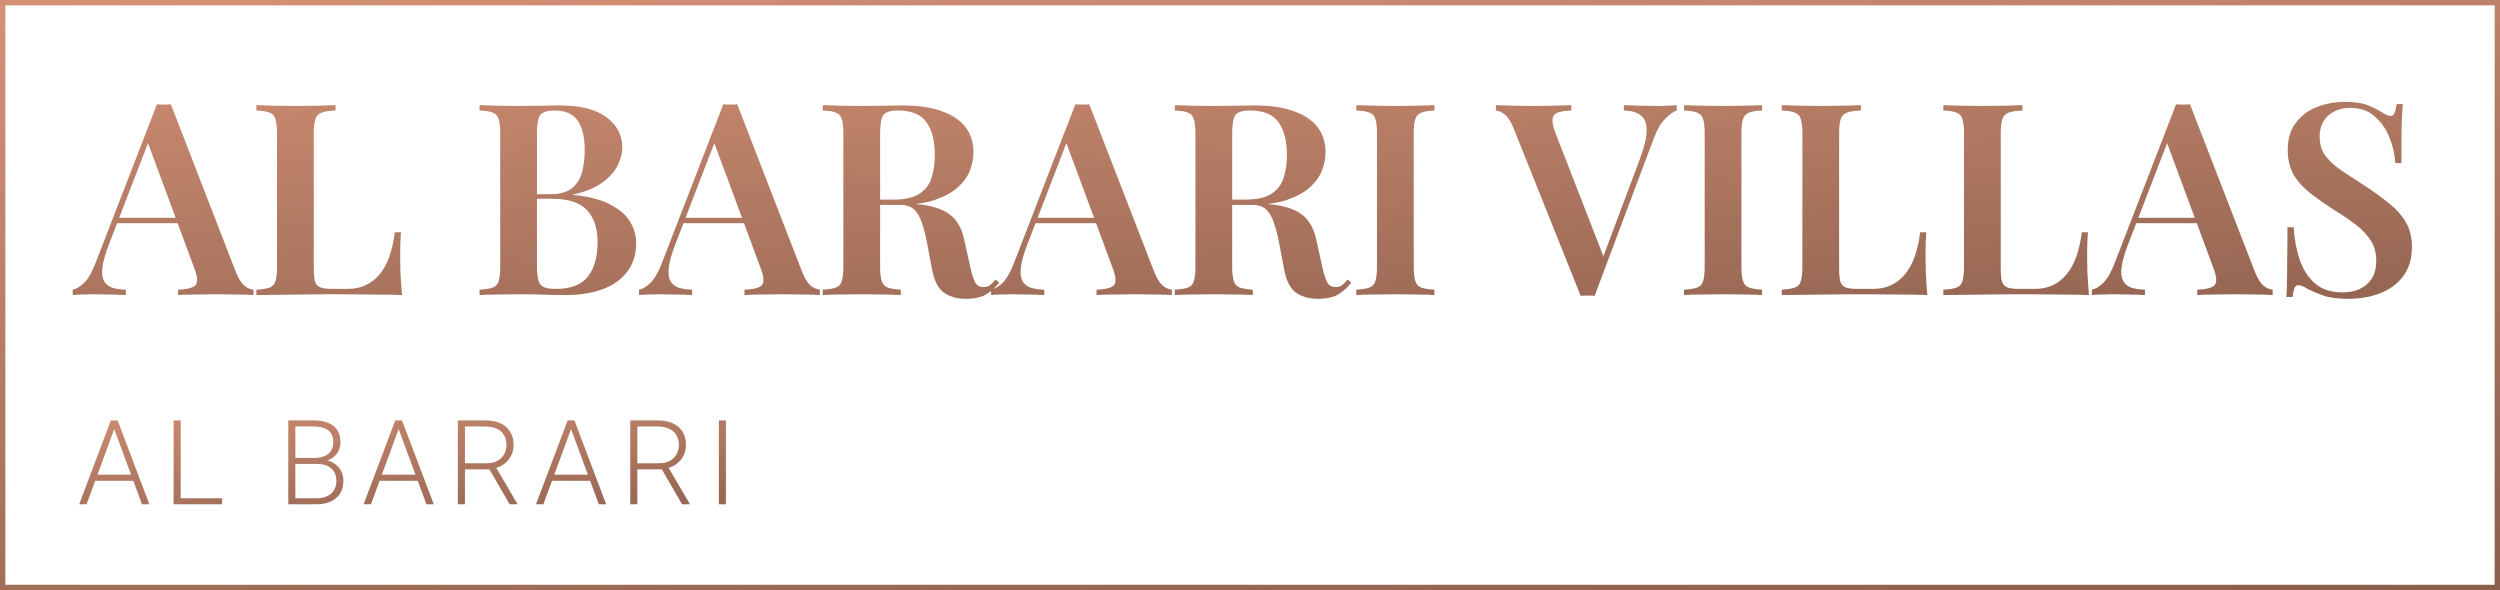
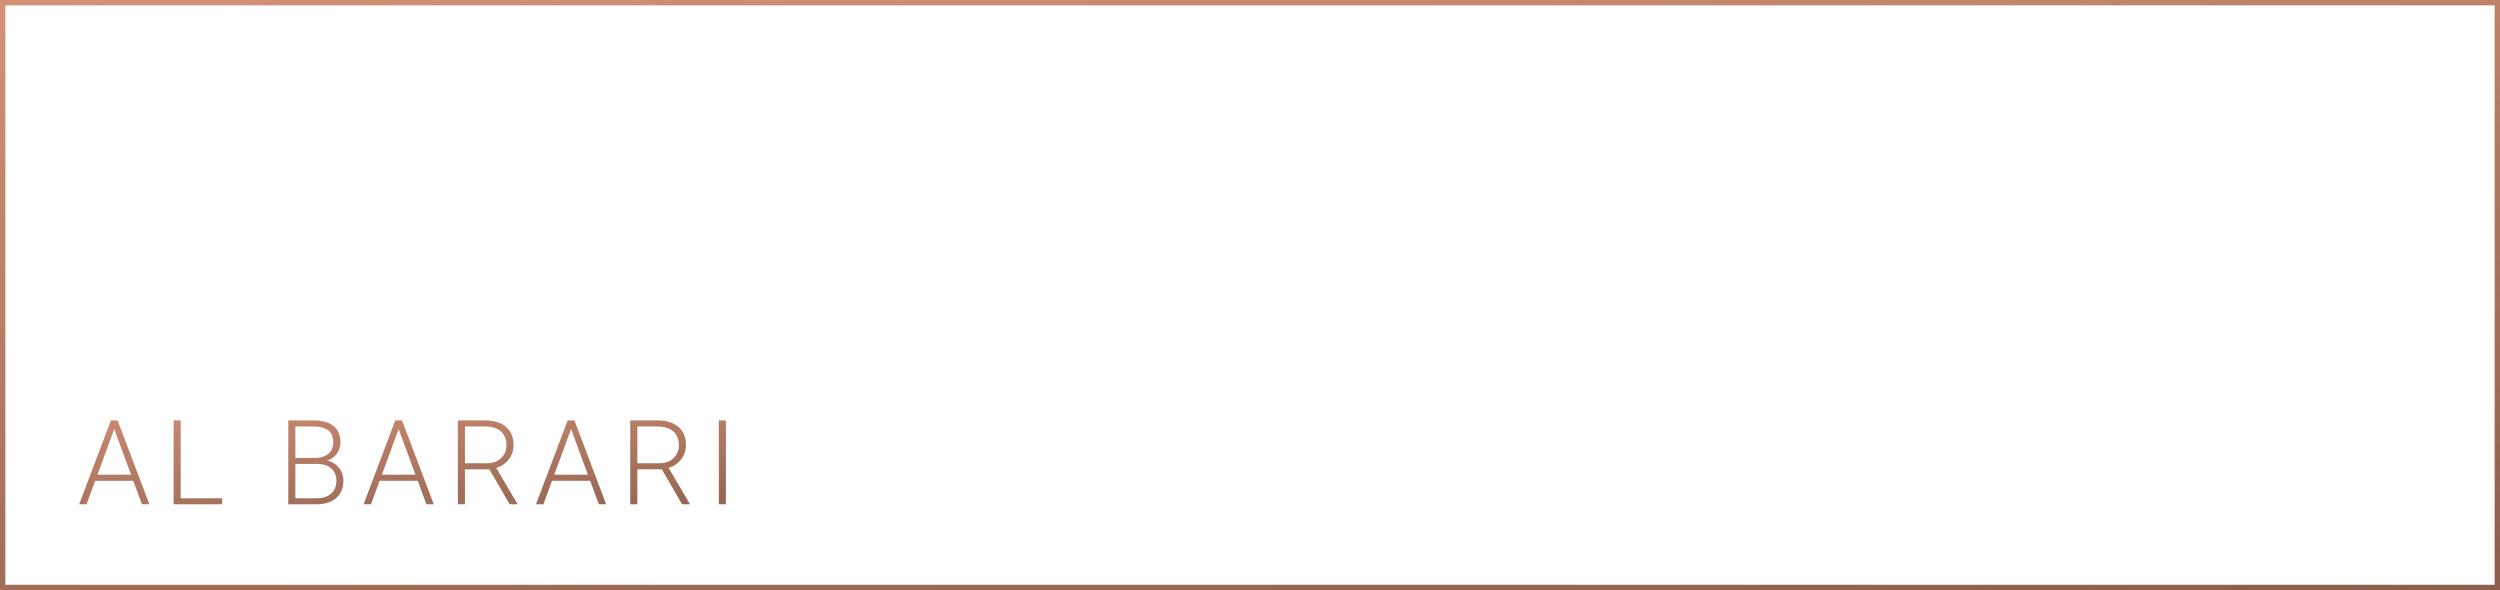
<svg xmlns="http://www.w3.org/2000/svg" width="466" height="110" viewBox="0 0 466 110" fill="none">
-   <path d="M31.851 19.45L44.001 50.8C44.501 52 45.035 52.833 45.601 53.3C46.201 53.733 46.751 53.967 47.251 54V55C46.385 54.933 45.334 54.9 44.101 54.9C42.901 54.867 41.668 54.85 40.401 54.85C38.934 54.85 37.568 54.867 36.301 54.9C35.035 54.9 34.001 54.933 33.201 55V54C34.901 53.933 35.984 53.65 36.451 53.15C36.918 52.617 36.818 51.5 36.151 49.8L27.351 26.05L28.251 24.95L20.251 45.7C19.618 47.367 19.235 48.733 19.101 49.8C18.968 50.867 19.051 51.7 19.351 52.3C19.651 52.9 20.151 53.333 20.851 53.6C21.551 53.833 22.418 53.967 23.451 54V55C22.384 54.933 21.351 54.9 20.351 54.9C19.351 54.867 18.351 54.85 17.351 54.85C16.618 54.85 15.918 54.867 15.251 54.9C14.618 54.9 14.051 54.933 13.551 55V54C14.284 53.833 15.001 53.4 15.701 52.7C16.434 52 17.134 50.783 17.801 49.05L29.251 19.45C29.651 19.483 30.084 19.5 30.551 19.5C31.018 19.5 31.451 19.483 31.851 19.45ZM36.201 40.6V41.6H21.301L21.801 40.6H36.201ZM62.538 19.6V20.6C61.405 20.633 60.538 20.767 59.938 21C59.372 21.2 58.988 21.6 58.788 22.2C58.588 22.767 58.488 23.667 58.488 24.9V50.1C58.488 51.167 58.572 51.983 58.738 52.55C58.938 53.083 59.288 53.433 59.788 53.6C60.288 53.767 61.005 53.85 61.938 53.85H64.788C66.088 53.85 67.222 53.617 68.188 53.15C69.188 52.683 70.055 52 70.788 51.1C71.522 50.2 72.122 49.1 72.588 47.8C73.055 46.467 73.388 44.967 73.588 43.3H74.738C74.638 44.4 74.588 45.833 74.588 47.6C74.588 48.333 74.605 49.383 74.638 50.75C74.705 52.117 74.805 53.533 74.938 55C73.238 54.933 71.322 54.9 69.188 54.9C67.055 54.867 65.155 54.85 63.488 54.85C62.688 54.85 61.672 54.85 60.438 54.85C59.205 54.85 57.855 54.867 56.388 54.9C54.955 54.9 53.488 54.917 51.988 54.95C50.522 54.95 49.122 54.967 47.788 55V54C48.888 53.933 49.705 53.8 50.238 53.6C50.805 53.4 51.172 53 51.338 52.4C51.538 51.8 51.638 50.9 51.638 49.7V24.9C51.638 23.667 51.538 22.767 51.338 22.2C51.172 21.6 50.805 21.2 50.238 21C49.705 20.767 48.888 20.633 47.788 20.6V19.6C48.622 19.633 49.688 19.667 50.988 19.7C52.288 19.733 53.688 19.75 55.188 19.75C56.555 19.75 57.905 19.733 59.238 19.7C60.572 19.667 61.672 19.633 62.538 19.6ZM89.39 19.6C90.223 19.633 91.29 19.667 92.59 19.7C93.89 19.733 95.19 19.75 96.49 19.75C98.123 19.75 99.673 19.733 101.14 19.7C102.607 19.667 103.64 19.65 104.24 19.65C108.173 19.65 111.107 20.383 113.04 21.85C115.007 23.317 115.99 25.2 115.99 27.5C115.99 28.667 115.673 29.833 115.04 31C114.44 32.167 113.457 33.217 112.09 34.15C110.757 35.083 109.007 35.783 106.84 36.25V36.35C109.773 36.617 112.09 37.217 113.79 38.15C115.523 39.05 116.757 40.133 117.49 41.4C118.223 42.633 118.59 43.933 118.59 45.3C118.59 47.333 118.057 49.083 116.99 50.55C115.957 51.983 114.457 53.083 112.49 53.85C110.523 54.617 108.157 55 105.39 55C104.657 55 103.54 54.983 102.04 54.95C100.54 54.883 98.723 54.85 96.59 54.85C95.223 54.85 93.89 54.867 92.59 54.9C91.29 54.9 90.223 54.933 89.39 55V54C90.49 53.933 91.306 53.8 91.84 53.6C92.406 53.4 92.773 53 92.94 52.4C93.14 51.8 93.24 50.9 93.24 49.7V24.9C93.24 23.667 93.14 22.767 92.94 22.2C92.773 21.6 92.406 21.2 91.84 21C91.306 20.767 90.49 20.633 89.39 20.6V19.6ZM103.39 20.6C102.023 20.6 101.123 20.883 100.69 21.45C100.29 22.017 100.09 23.167 100.09 24.9V49.7C100.09 50.867 100.19 51.75 100.39 52.35C100.59 52.95 100.94 53.35 101.44 53.55C101.94 53.75 102.673 53.85 103.64 53.85C106.373 53.85 108.34 53.1 109.54 51.6C110.773 50.067 111.39 47.9 111.39 45.1C111.39 42.533 110.723 40.55 109.39 39.15C108.09 37.75 105.923 37.05 102.89 37.05H98.34C98.34 37.05 98.34 36.917 98.34 36.65C98.34 36.35 98.34 36.2 98.34 36.2H102.64C104.34 36.2 105.657 35.833 106.59 35.1C107.523 34.333 108.157 33.333 108.49 32.1C108.823 30.833 108.99 29.483 108.99 28.05C108.99 25.583 108.557 23.733 107.69 22.5C106.823 21.233 105.39 20.6 103.39 20.6ZM137.418 19.45L149.568 50.8C150.068 52 150.601 52.833 151.168 53.3C151.768 53.733 152.318 53.967 152.818 54V55C151.951 54.933 150.901 54.9 149.668 54.9C148.468 54.867 147.234 54.85 145.968 54.85C144.501 54.85 143.134 54.867 141.868 54.9C140.601 54.9 139.568 54.933 138.768 55V54C140.468 53.933 141.551 53.65 142.018 53.15C142.484 52.617 142.384 51.5 141.718 49.8L132.918 26.05L133.818 24.95L125.818 45.7C125.184 47.367 124.801 48.733 124.668 49.8C124.534 50.867 124.618 51.7 124.918 52.3C125.218 52.9 125.718 53.333 126.418 53.6C127.118 53.833 127.984 53.967 129.018 54V55C127.951 54.933 126.918 54.9 125.918 54.9C124.918 54.867 123.918 54.85 122.918 54.85C122.184 54.85 121.484 54.867 120.818 54.9C120.184 54.9 119.618 54.933 119.118 55V54C119.851 53.833 120.568 53.4 121.268 52.7C122.001 52 122.701 50.783 123.368 49.05L134.818 19.45C135.218 19.483 135.651 19.5 136.118 19.5C136.584 19.5 137.018 19.483 137.418 19.45ZM141.768 40.6V41.6H126.868L127.368 40.6H141.768ZM153.355 19.6C154.188 19.633 155.255 19.667 156.555 19.7C157.855 19.733 159.155 19.75 160.455 19.75C162.088 19.75 163.638 19.733 165.105 19.7C166.571 19.667 167.605 19.65 168.205 19.65C171.205 19.65 173.671 20.017 175.605 20.75C177.571 21.45 179.038 22.45 180.005 23.75C180.971 25.05 181.455 26.583 181.455 28.35C181.455 29.45 181.238 30.583 180.805 31.75C180.371 32.883 179.621 33.933 178.555 34.9C177.488 35.867 176.021 36.667 174.155 37.3C172.321 37.9 169.971 38.2 167.105 38.2H162.305V37.2H166.605C168.705 37.2 170.305 36.833 171.405 36.1C172.538 35.333 173.288 34.333 173.655 33.1C174.055 31.833 174.255 30.433 174.255 28.9C174.255 26.267 173.738 24.233 172.705 22.8C171.671 21.333 169.888 20.6 167.355 20.6C165.988 20.6 165.088 20.883 164.655 21.45C164.255 22.017 164.055 23.167 164.055 24.9V49.7C164.055 50.9 164.155 51.8 164.355 52.4C164.555 53 164.921 53.4 165.455 53.6C166.021 53.8 166.838 53.933 167.905 54V55C167.071 54.933 166.005 54.9 164.705 54.9C163.405 54.867 162.088 54.85 160.755 54.85C159.255 54.85 157.855 54.867 156.555 54.9C155.255 54.9 154.188 54.933 153.355 55V54C154.455 53.933 155.271 53.8 155.805 53.6C156.371 53.4 156.738 53 156.905 52.4C157.105 51.8 157.205 50.9 157.205 49.7V24.9C157.205 23.667 157.105 22.767 156.905 22.2C156.738 21.6 156.371 21.2 155.805 21C155.271 20.767 154.455 20.633 153.355 20.6V19.6ZM162.305 37.35C163.871 37.417 165.171 37.5 166.205 37.6C167.271 37.667 168.171 37.733 168.905 37.8C169.671 37.867 170.355 37.95 170.955 38.05C173.721 38.317 175.755 38.967 177.055 40C178.388 41 179.271 42.533 179.705 44.6L180.855 49.75C181.155 51.117 181.471 52.1 181.805 52.7C182.171 53.267 182.688 53.533 183.355 53.5C183.821 53.5 184.221 53.383 184.555 53.15C184.888 52.883 185.221 52.533 185.555 52.1L186.255 52.7C185.421 53.733 184.538 54.5 183.605 55C182.671 55.467 181.488 55.7 180.055 55.7C178.455 55.7 177.105 55.333 176.005 54.6C174.905 53.833 174.155 52.4 173.755 50.3L172.805 45.3C172.538 43.9 172.221 42.667 171.855 41.6C171.521 40.533 171.055 39.7 170.455 39.1C169.855 38.5 168.971 38.2 167.805 38.2H162.405L162.305 37.35ZM203.043 19.45L215.193 50.8C215.693 52 216.226 52.833 216.793 53.3C217.393 53.733 217.943 53.967 218.443 54V55C217.576 54.933 216.526 54.9 215.293 54.9C214.093 54.867 212.859 54.85 211.593 54.85C210.126 54.85 208.759 54.867 207.493 54.9C206.226 54.9 205.193 54.933 204.393 55V54C206.093 53.933 207.176 53.65 207.643 53.15C208.109 52.617 208.009 51.5 207.343 49.8L198.543 26.05L199.443 24.95L191.443 45.7C190.809 47.367 190.426 48.733 190.293 49.8C190.159 50.867 190.243 51.7 190.543 52.3C190.843 52.9 191.343 53.333 192.043 53.6C192.743 53.833 193.609 53.967 194.643 54V55C193.576 54.933 192.543 54.9 191.543 54.9C190.543 54.867 189.543 54.85 188.543 54.85C187.809 54.85 187.109 54.867 186.443 54.9C185.809 54.9 185.243 54.933 184.743 55V54C185.476 53.833 186.193 53.4 186.893 52.7C187.626 52 188.326 50.783 188.993 49.05L200.443 19.45C200.843 19.483 201.276 19.5 201.743 19.5C202.209 19.5 202.643 19.483 203.043 19.45ZM207.393 40.6V41.6H192.493L192.993 40.6H207.393ZM218.98 19.6C219.813 19.633 220.88 19.667 222.18 19.7C223.48 19.733 224.78 19.75 226.08 19.75C227.713 19.75 229.263 19.733 230.73 19.7C232.196 19.667 233.23 19.65 233.83 19.65C236.83 19.65 239.296 20.017 241.23 20.75C243.196 21.45 244.663 22.45 245.63 23.75C246.596 25.05 247.08 26.583 247.08 28.35C247.08 29.45 246.863 30.583 246.43 31.75C245.996 32.883 245.246 33.933 244.18 34.9C243.113 35.867 241.646 36.667 239.78 37.3C237.946 37.9 235.596 38.2 232.73 38.2H227.93V37.2H232.23C234.33 37.2 235.93 36.833 237.03 36.1C238.163 35.333 238.913 34.333 239.28 33.1C239.68 31.833 239.88 30.433 239.88 28.9C239.88 26.267 239.363 24.233 238.33 22.8C237.296 21.333 235.513 20.6 232.98 20.6C231.613 20.6 230.713 20.883 230.28 21.45C229.88 22.017 229.68 23.167 229.68 24.9V49.7C229.68 50.9 229.78 51.8 229.98 52.4C230.18 53 230.546 53.4 231.08 53.6C231.646 53.8 232.463 53.933 233.53 54V55C232.696 54.933 231.63 54.9 230.33 54.9C229.03 54.867 227.713 54.85 226.38 54.85C224.88 54.85 223.48 54.867 222.18 54.9C220.88 54.9 219.813 54.933 218.98 55V54C220.08 53.933 220.896 53.8 221.43 53.6C221.996 53.4 222.363 53 222.53 52.4C222.73 51.8 222.83 50.9 222.83 49.7V24.9C222.83 23.667 222.73 22.767 222.53 22.2C222.363 21.6 221.996 21.2 221.43 21C220.896 20.767 220.08 20.633 218.98 20.6V19.6ZM227.93 37.35C229.496 37.417 230.796 37.5 231.83 37.6C232.896 37.667 233.796 37.733 234.53 37.8C235.296 37.867 235.98 37.95 236.58 38.05C239.346 38.317 241.38 38.967 242.68 40C244.013 41 244.896 42.533 245.33 44.6L246.48 49.75C246.78 51.117 247.096 52.1 247.43 52.7C247.796 53.267 248.313 53.533 248.98 53.5C249.446 53.5 249.846 53.383 250.18 53.15C250.513 52.883 250.846 52.533 251.18 52.1L251.88 52.7C251.046 53.733 250.163 54.5 249.23 55C248.296 55.467 247.113 55.7 245.68 55.7C244.08 55.7 242.73 55.333 241.63 54.6C240.53 53.833 239.78 52.4 239.38 50.3L238.43 45.3C238.163 43.9 237.846 42.667 237.48 41.6C237.146 40.533 236.68 39.7 236.08 39.1C235.48 38.5 234.596 38.2 233.43 38.2H228.03L227.93 37.35ZM267.368 19.6V20.6C266.301 20.633 265.484 20.767 264.918 21C264.384 21.2 264.018 21.6 263.818 22.2C263.618 22.767 263.518 23.667 263.518 24.9V49.7C263.518 50.9 263.618 51.8 263.818 52.4C264.018 53 264.384 53.4 264.918 53.6C265.484 53.8 266.301 53.933 267.368 54V55C266.534 54.933 265.468 54.9 264.168 54.9C262.868 54.867 261.551 54.85 260.218 54.85C258.718 54.85 257.318 54.867 256.018 54.9C254.718 54.9 253.651 54.933 252.818 55V54C253.918 53.933 254.734 53.8 255.268 53.6C255.834 53.4 256.201 53 256.368 52.4C256.568 51.8 256.668 50.9 256.668 49.7V24.9C256.668 23.667 256.568 22.767 256.368 22.2C256.201 21.6 255.834 21.2 255.268 21C254.734 20.767 253.918 20.633 252.818 20.6V19.6C253.651 19.633 254.718 19.667 256.018 19.7C257.318 19.733 258.718 19.75 260.218 19.75C261.551 19.75 262.868 19.733 264.168 19.7C265.468 19.667 266.534 19.633 267.368 19.6ZM312.538 19.6V20.6C311.871 20.833 311.138 21.367 310.338 22.2C309.538 23 308.821 24.267 308.188 26L297.238 55.15C297.038 55.15 296.821 55.133 296.588 55.1C296.388 55.1 296.171 55.1 295.938 55.1C295.705 55.1 295.471 55.1 295.238 55.1C295.038 55.133 294.838 55.15 294.638 55.15L282.088 23.8C281.588 22.567 281.038 21.733 280.438 21.3C279.871 20.867 279.338 20.633 278.838 20.6V19.6C279.705 19.633 280.755 19.667 281.988 19.7C283.255 19.733 284.488 19.75 285.688 19.75C287.155 19.75 288.521 19.733 289.788 19.7C291.088 19.667 292.121 19.633 292.888 19.6V20.6C291.788 20.633 290.938 20.767 290.338 21C289.771 21.2 289.455 21.6 289.388 22.2C289.321 22.767 289.505 23.633 289.938 24.8L299.138 48.45L298.188 49.6L305.688 29.6C306.521 27.367 306.938 25.6 306.938 24.3C306.938 23 306.571 22.067 305.838 21.5C305.105 20.933 304.055 20.633 302.688 20.6V19.6C303.788 19.633 304.821 19.667 305.788 19.7C306.788 19.733 307.771 19.75 308.738 19.75C309.538 19.75 310.238 19.733 310.838 19.7C311.471 19.667 312.038 19.633 312.538 19.6ZM328.452 19.6V20.6C327.385 20.633 326.568 20.767 326.002 21C325.468 21.2 325.102 21.6 324.902 22.2C324.702 22.767 324.602 23.667 324.602 24.9V49.7C324.602 50.9 324.702 51.8 324.902 52.4C325.102 53 325.468 53.4 326.002 53.6C326.568 53.8 327.385 53.933 328.452 54V55C327.618 54.933 326.552 54.9 325.252 54.9C323.952 54.867 322.635 54.85 321.302 54.85C319.802 54.85 318.402 54.867 317.102 54.9C315.802 54.9 314.735 54.933 313.902 55V54C315.002 53.933 315.818 53.8 316.352 53.6C316.918 53.4 317.285 53 317.452 52.4C317.652 51.8 317.752 50.9 317.752 49.7V24.9C317.752 23.667 317.652 22.767 317.452 22.2C317.285 21.6 316.918 21.2 316.352 21C315.818 20.767 315.002 20.633 313.902 20.6V19.6C314.735 19.633 315.802 19.667 317.102 19.7C318.402 19.733 319.802 19.75 321.302 19.75C322.635 19.75 323.952 19.733 325.252 19.7C326.552 19.667 327.618 19.633 328.452 19.6ZM346.864 19.6V20.6C345.731 20.633 344.864 20.767 344.264 21C343.698 21.2 343.314 21.6 343.114 22.2C342.914 22.767 342.814 23.667 342.814 24.9V50.1C342.814 51.167 342.898 51.983 343.064 52.55C343.264 53.083 343.614 53.433 344.114 53.6C344.614 53.767 345.331 53.85 346.264 53.85H349.114C350.414 53.85 351.548 53.617 352.514 53.15C353.514 52.683 354.381 52 355.114 51.1C355.848 50.2 356.448 49.1 356.914 47.8C357.381 46.467 357.714 44.967 357.914 43.3H359.064C358.964 44.4 358.914 45.833 358.914 47.6C358.914 48.333 358.931 49.383 358.964 50.75C359.031 52.117 359.131 53.533 359.264 55C357.564 54.933 355.648 54.9 353.514 54.9C351.381 54.867 349.481 54.85 347.814 54.85C347.014 54.85 345.998 54.85 344.764 54.85C343.531 54.85 342.181 54.867 340.714 54.9C339.281 54.9 337.814 54.917 336.314 54.95C334.848 54.95 333.448 54.967 332.114 55V54C333.214 53.933 334.031 53.8 334.564 53.6C335.131 53.4 335.498 53 335.664 52.4C335.864 51.8 335.964 50.9 335.964 49.7V24.9C335.964 23.667 335.864 22.767 335.664 22.2C335.498 21.6 335.131 21.2 334.564 21C334.031 20.767 333.214 20.633 332.114 20.6V19.6C332.948 19.633 334.014 19.667 335.314 19.7C336.614 19.733 338.014 19.75 339.514 19.75C340.881 19.75 342.231 19.733 343.564 19.7C344.898 19.667 345.998 19.633 346.864 19.6ZM376.991 19.6V20.6C375.858 20.633 374.991 20.767 374.391 21C373.825 21.2 373.441 21.6 373.241 22.2C373.041 22.767 372.941 23.667 372.941 24.9V50.1C372.941 51.167 373.025 51.983 373.191 52.55C373.391 53.083 373.741 53.433 374.241 53.6C374.741 53.767 375.458 53.85 376.391 53.85H379.241C380.541 53.85 381.675 53.617 382.641 53.15C383.641 52.683 384.508 52 385.241 51.1C385.975 50.2 386.575 49.1 387.041 47.8C387.508 46.467 387.841 44.967 388.041 43.3H389.191C389.091 44.4 389.041 45.833 389.041 47.6C389.041 48.333 389.058 49.383 389.091 50.75C389.158 52.117 389.258 53.533 389.391 55C387.691 54.933 385.775 54.9 383.641 54.9C381.508 54.867 379.608 54.85 377.941 54.85C377.141 54.85 376.125 54.85 374.891 54.85C373.658 54.85 372.308 54.867 370.841 54.9C369.408 54.9 367.941 54.917 366.441 54.95C364.975 54.95 363.575 54.967 362.241 55V54C363.341 53.933 364.158 53.8 364.691 53.6C365.258 53.4 365.625 53 365.791 52.4C365.991 51.8 366.091 50.9 366.091 49.7V24.9C366.091 23.667 365.991 22.767 365.791 22.2C365.625 21.6 365.258 21.2 364.691 21C364.158 20.767 363.341 20.633 362.241 20.6V19.6C363.075 19.633 364.141 19.667 365.441 19.7C366.741 19.733 368.141 19.75 369.641 19.75C371.008 19.75 372.358 19.733 373.691 19.7C375.025 19.667 376.125 19.633 376.991 19.6ZM408.218 19.45L420.368 50.8C420.868 52 421.402 52.833 421.968 53.3C422.568 53.733 423.118 53.967 423.618 54V55C422.752 54.933 421.702 54.9 420.468 54.9C419.268 54.867 418.035 54.85 416.768 54.85C415.302 54.85 413.935 54.867 412.668 54.9C411.402 54.9 410.368 54.933 409.568 55V54C411.268 53.933 412.352 53.65 412.818 53.15C413.285 52.617 413.185 51.5 412.518 49.8L403.718 26.05L404.618 24.95L396.618 45.7C395.985 47.367 395.602 48.733 395.468 49.8C395.335 50.867 395.418 51.7 395.718 52.3C396.018 52.9 396.518 53.333 397.218 53.6C397.918 53.833 398.785 53.967 399.818 54V55C398.752 54.933 397.718 54.9 396.718 54.9C395.718 54.867 394.718 54.85 393.718 54.85C392.985 54.85 392.285 54.867 391.618 54.9C390.985 54.9 390.418 54.933 389.918 55V54C390.652 53.833 391.368 53.4 392.068 52.7C392.802 52 393.502 50.783 394.168 49.05L405.618 19.45C406.018 19.483 406.452 19.5 406.918 19.5C407.385 19.5 407.818 19.483 408.218 19.45ZM412.568 40.6V41.6H397.668L398.168 40.6H412.568ZM437.032 19C438.899 19 440.332 19.2 441.332 19.6C442.332 20 443.199 20.433 443.932 20.9C444.332 21.133 444.649 21.317 444.882 21.45C445.149 21.55 445.399 21.6 445.632 21.6C445.965 21.6 446.199 21.417 446.332 21.05C446.499 20.683 446.632 20.133 446.732 19.4H447.882C447.849 20.033 447.799 20.767 447.732 21.6C447.699 22.433 447.665 23.55 447.632 24.95C447.632 26.317 447.632 28.133 447.632 30.4H446.482C446.382 28.7 445.999 27.067 445.332 25.5C444.699 23.933 443.782 22.65 442.582 21.65C441.415 20.617 439.915 20.1 438.082 20.1C436.449 20.1 435.082 20.583 433.982 21.55C432.915 22.517 432.382 23.817 432.382 25.45C432.382 26.85 432.732 28.033 433.432 29C434.132 29.933 435.115 30.85 436.382 31.75C437.682 32.617 439.215 33.617 440.982 34.75C442.615 35.817 444.082 36.883 445.382 37.95C446.682 38.983 447.699 40.133 448.432 41.4C449.199 42.667 449.582 44.217 449.582 46.05C449.582 48.217 449.049 50.017 447.982 51.45C446.915 52.883 445.482 53.95 443.682 54.65C441.882 55.35 439.915 55.7 437.782 55.7C435.815 55.7 434.249 55.5 433.082 55.1C431.949 54.7 430.965 54.283 430.132 53.85C429.399 53.383 428.832 53.15 428.432 53.15C428.099 53.15 427.849 53.333 427.682 53.7C427.549 54.067 427.432 54.617 427.332 55.35H426.182C426.249 54.583 426.282 53.683 426.282 52.65C426.315 51.617 426.332 50.283 426.332 48.65C426.365 46.983 426.382 44.883 426.382 42.35H427.532C427.665 44.483 428.032 46.483 428.632 48.35C429.265 50.183 430.215 51.667 431.482 52.8C432.782 53.933 434.499 54.5 436.632 54.5C437.799 54.5 438.849 54.3 439.782 53.9C440.749 53.467 441.515 52.817 442.082 51.95C442.649 51.05 442.932 49.917 442.932 48.55C442.932 47.183 442.615 45.983 441.982 44.95C441.349 43.917 440.465 42.95 439.332 42.05C438.199 41.15 436.865 40.233 435.332 39.3C433.765 38.3 432.299 37.283 430.932 36.25C429.565 35.217 428.465 34.05 427.632 32.75C426.832 31.417 426.432 29.817 426.432 27.95C426.432 25.883 426.932 24.2 427.932 22.9C428.932 21.567 430.232 20.583 431.832 19.95C433.465 19.317 435.199 19 437.032 19Z" fill="url(#paint0_linear_241_8612)" />
  <path d="M21.546 79.294L16.132 94H14.757L20.665 78.359H21.621L21.546 79.294ZM26.466 94L21.041 79.294L20.966 78.359H21.922L27.841 94H26.466ZM25.499 88.478V89.617H17.195V88.478H25.499ZM41.406 92.872V94H33.295V92.872H41.406ZM33.682 78.359V94H32.361V78.359H33.682ZM59.115 86.481H54.711L54.69 85.363H58.482C59.255 85.363 59.914 85.252 60.458 85.03C61.002 84.808 61.414 84.479 61.694 84.042C61.98 83.598 62.123 83.054 62.123 82.409C62.123 81.75 61.984 81.206 61.704 80.776C61.425 80.34 61.006 80.017 60.447 79.81C59.889 79.602 59.187 79.498 58.342 79.498H55.055V94H53.734V78.359H58.342C59.137 78.359 59.849 78.438 60.48 78.596C61.11 78.753 61.647 79 62.091 79.337C62.535 79.674 62.872 80.1 63.101 80.615C63.337 81.124 63.455 81.732 63.455 82.441C63.455 83.086 63.312 83.67 63.026 84.192C62.739 84.708 62.334 85.13 61.812 85.46C61.296 85.782 60.677 85.983 59.953 86.061L59.115 86.481ZM59.019 94H54.292L54.969 92.872H59.019C59.792 92.872 60.451 92.743 60.995 92.485C61.547 92.22 61.969 91.844 62.263 91.357C62.556 90.87 62.703 90.29 62.703 89.617C62.703 89.023 62.574 88.489 62.317 88.017C62.059 87.544 61.665 87.171 61.135 86.899C60.605 86.62 59.932 86.481 59.115 86.481H56.376L56.398 85.363H60.276L60.512 85.761C61.214 85.832 61.826 86.051 62.349 86.416C62.879 86.774 63.287 87.229 63.573 87.78C63.867 88.332 64.014 88.937 64.014 89.596C64.014 90.541 63.803 91.343 63.38 92.002C62.965 92.654 62.381 93.151 61.629 93.495C60.884 93.832 60.014 94 59.019 94ZM74.561 79.294L69.147 94H67.772L73.68 78.359H74.636L74.561 79.294ZM79.481 94L74.056 79.294L73.981 78.359H74.936L80.856 94H79.481ZM78.514 88.478V89.617H70.21V88.478H78.514ZM85.344 78.359H90.425C91.506 78.359 92.444 78.535 93.239 78.886C94.034 79.237 94.646 79.756 95.076 80.443C95.513 81.124 95.731 81.962 95.731 82.957C95.731 83.695 95.574 84.364 95.259 84.966C94.951 85.567 94.525 86.072 93.98 86.481C93.436 86.882 92.806 87.157 92.09 87.308L91.628 87.48H86.203L86.181 86.352H90.725C91.542 86.352 92.222 86.194 92.766 85.879C93.311 85.564 93.719 85.148 93.991 84.633C94.27 84.11 94.41 83.551 94.41 82.957C94.41 82.248 94.256 81.636 93.948 81.12C93.647 80.597 93.2 80.196 92.605 79.917C92.011 79.638 91.284 79.498 90.425 79.498H86.665V94H85.344V78.359ZM95.001 94L90.951 87.007L92.369 86.996L96.408 93.86V94H95.001ZM106.697 79.294L101.283 94H99.908L105.816 78.359H106.772L106.697 79.294ZM111.617 94L106.192 79.294L106.117 78.359H107.073L112.992 94H111.617ZM110.65 88.478V89.617H102.346V88.478H110.65ZM117.48 78.359H122.561C123.642 78.359 124.58 78.535 125.375 78.886C126.17 79.237 126.783 79.756 127.212 80.443C127.649 81.124 127.868 81.962 127.868 82.957C127.868 83.695 127.71 84.364 127.395 84.966C127.087 85.567 126.661 86.072 126.117 86.481C125.572 86.882 124.942 87.157 124.226 87.308L123.764 87.48H118.339L118.318 86.352H122.862C123.678 86.352 124.358 86.194 124.903 85.879C125.447 85.564 125.855 85.148 126.127 84.633C126.407 84.11 126.546 83.551 126.546 82.957C126.546 82.248 126.392 81.636 126.084 81.12C125.784 80.597 125.336 80.196 124.742 79.917C124.147 79.638 123.42 79.498 122.561 79.498H118.801V94H117.48V78.359ZM127.137 94L123.087 87.007L124.505 86.996L128.544 93.86V94H127.137ZM135.31 78.359V94H133.988V78.359H135.31Z" fill="url(#paint1_linear_241_8612)" />
  <rect x="0.5" y="0.5" width="465" height="109" stroke="url(#paint2_linear_241_8612)" />
  <defs>
    <linearGradient id="paint0_linear_241_8612" x1="58.484" y1="-33.809" x2="69.366" y2="130.73" gradientUnits="userSpaceOnUse">
      <stop stop-color="#EDA283" />
      <stop offset="1" stop-color="#6E4B3D" />
    </linearGradient>
    <linearGradient id="paint1_linear_241_8612" x1="26.594" y1="59.492" x2="32.36" y2="123.1" gradientUnits="userSpaceOnUse">
      <stop stop-color="#EDA283" />
      <stop offset="1" stop-color="#6E4B3D" />
    </linearGradient>
    <linearGradient id="paint2_linear_241_8612" x1="47.328" y1="-57.148" x2="74.732" y2="211.375" gradientUnits="userSpaceOnUse">
      <stop stop-color="#EDA283" />
      <stop offset="1" stop-color="#6E4B3D" />
    </linearGradient>
  </defs>
</svg>